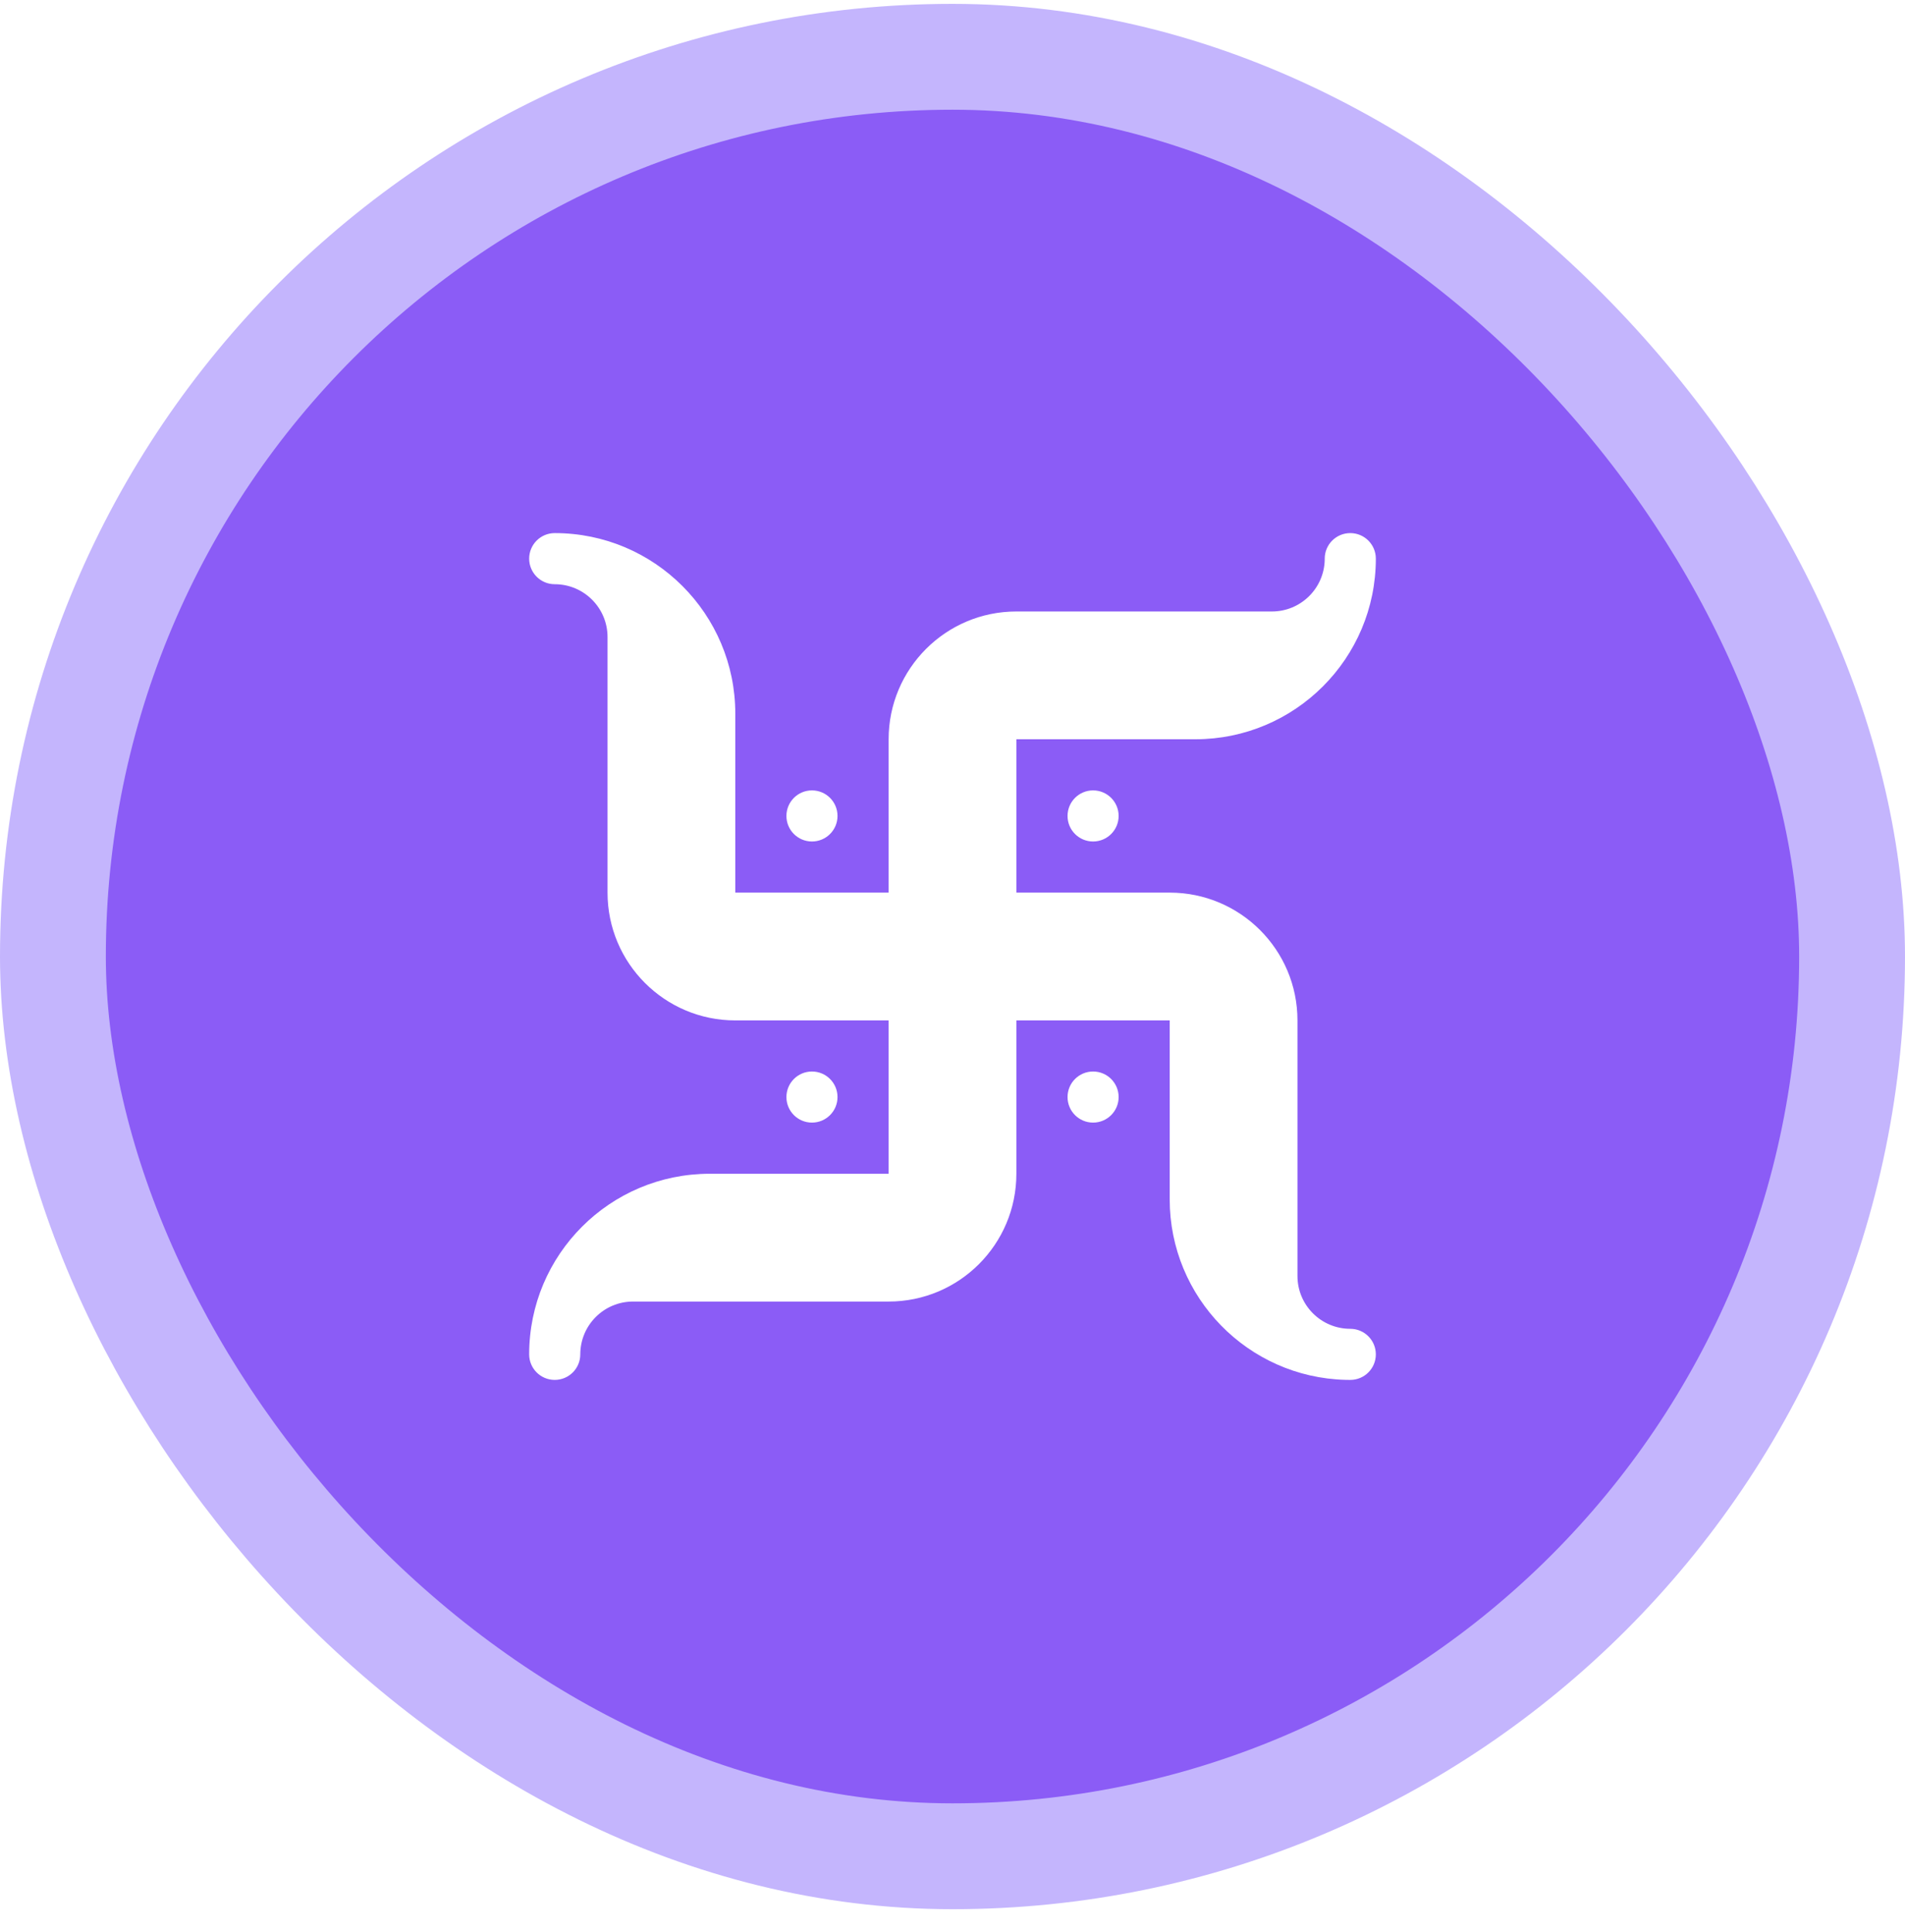
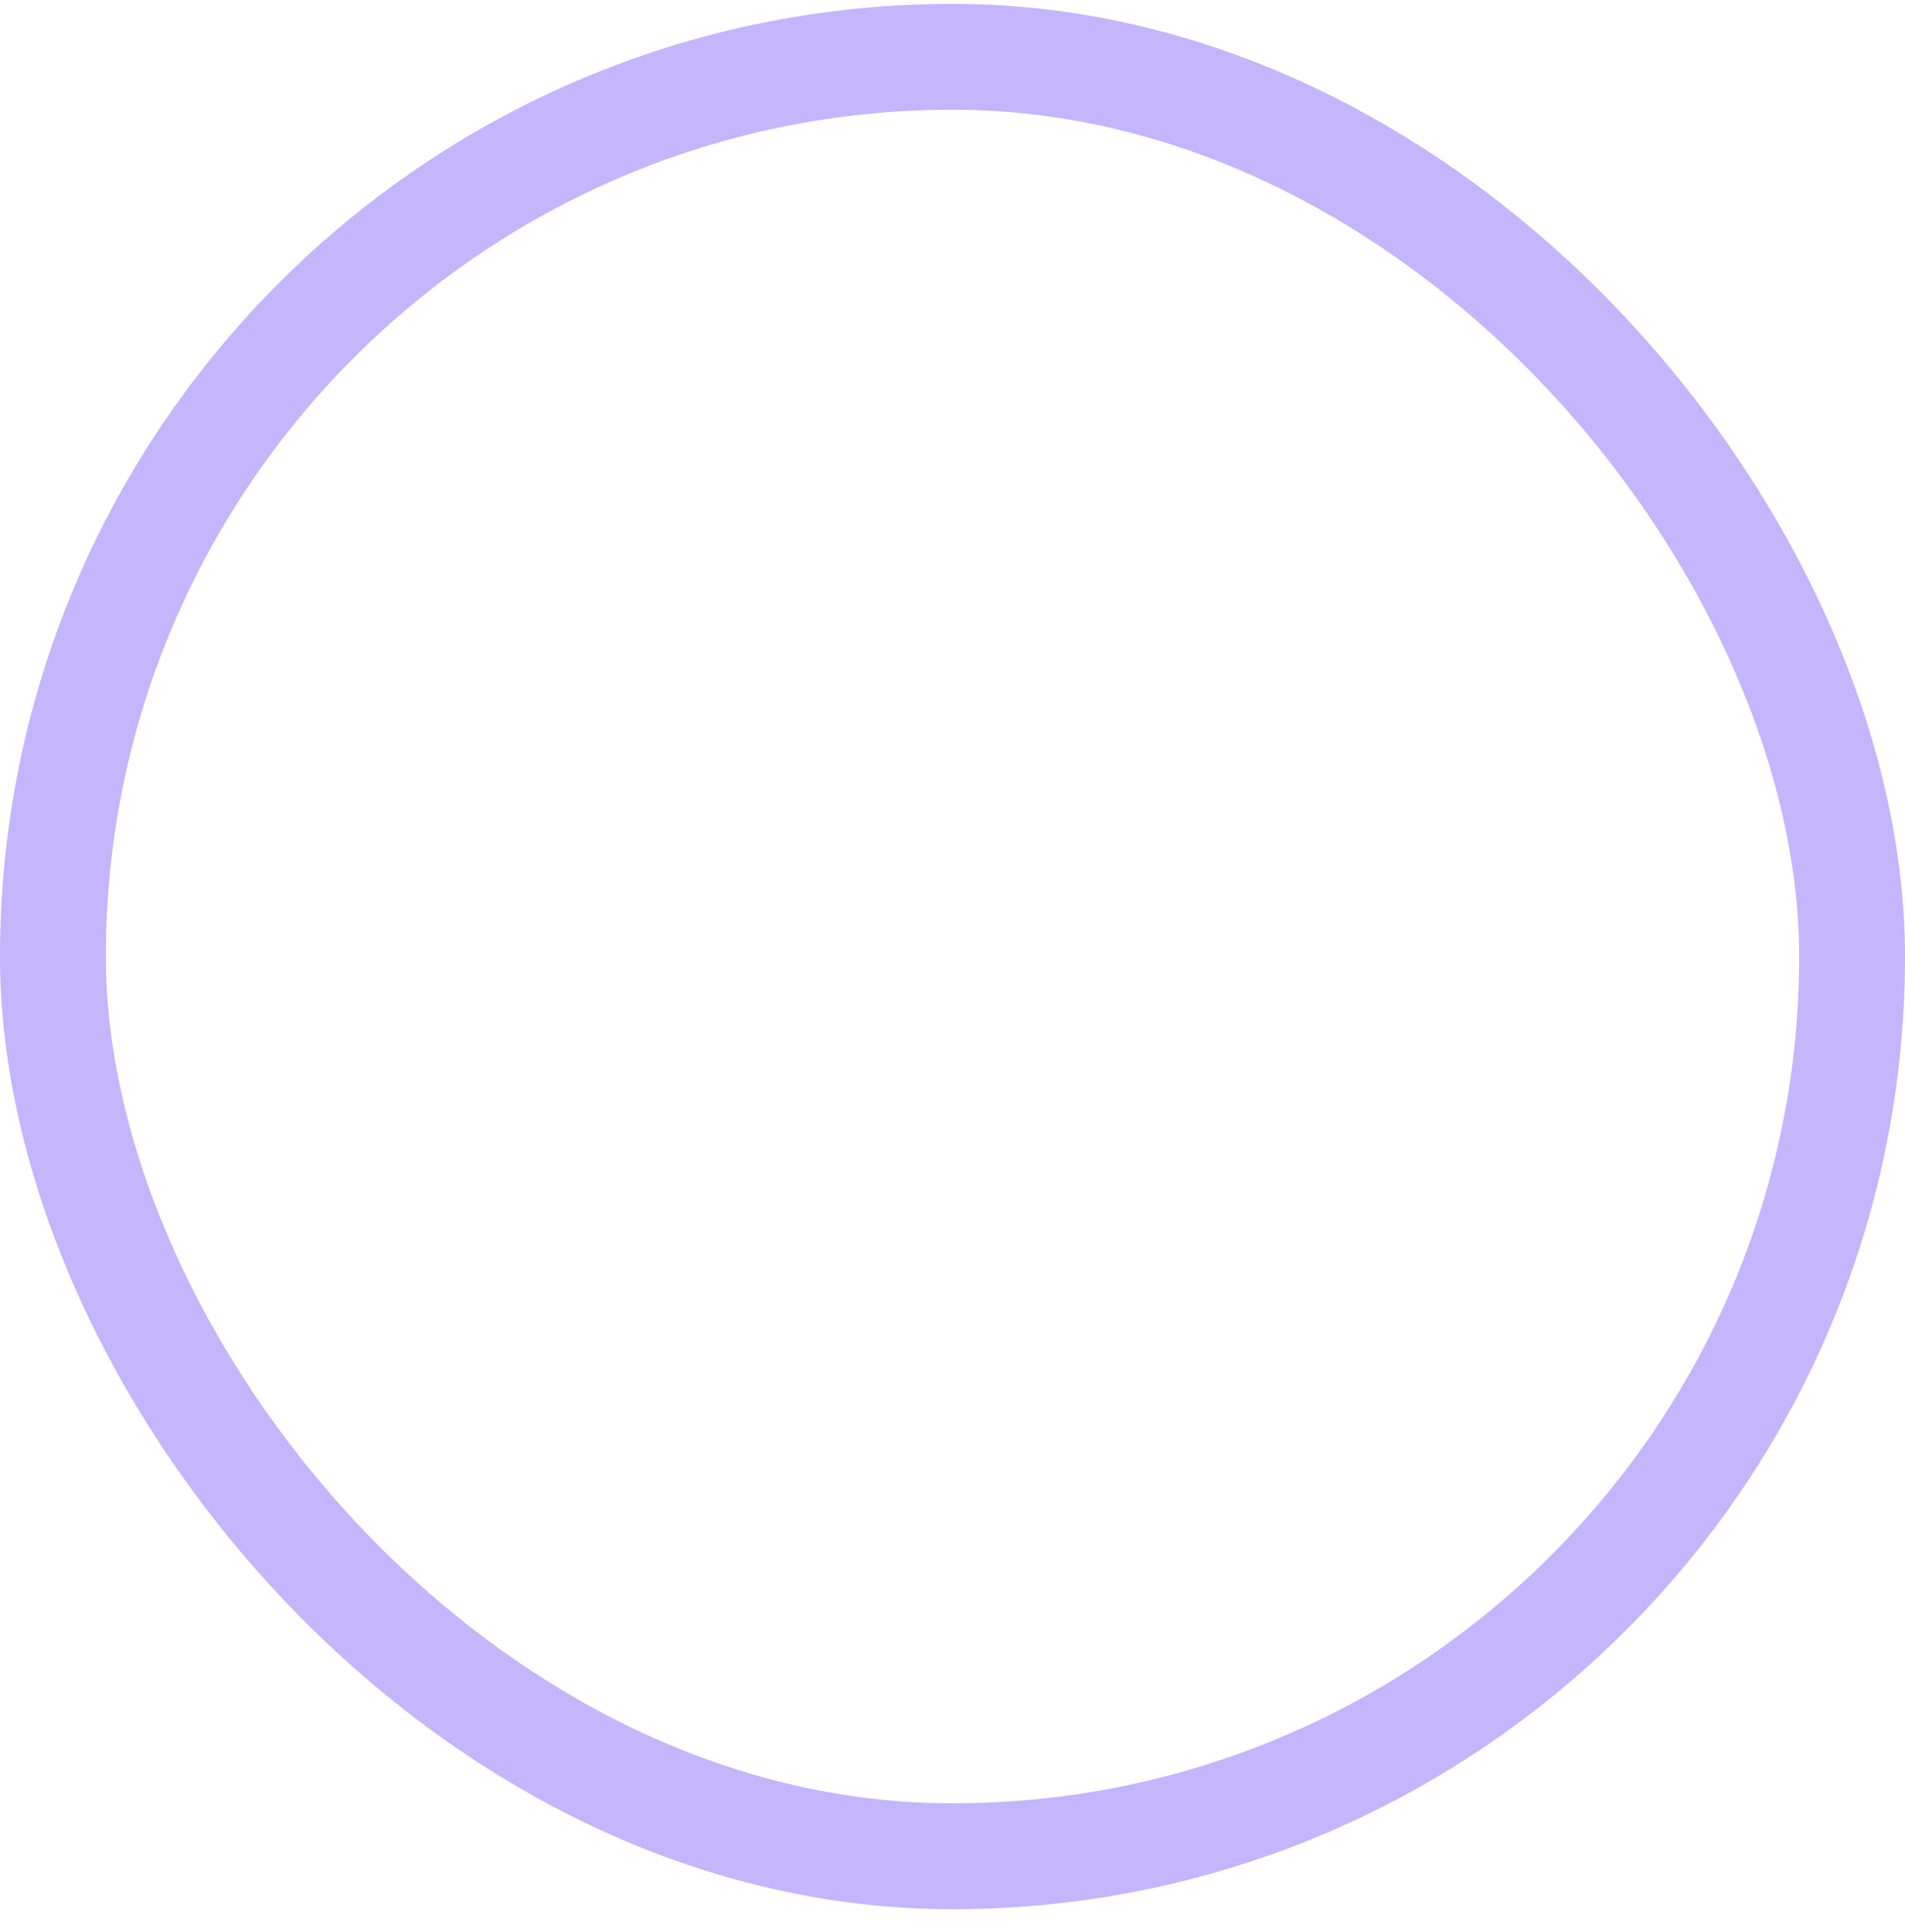
<svg xmlns="http://www.w3.org/2000/svg" width="72" height="73" viewBox="0 0 72 73" fill="none">
-   <rect x="2" y="2.146" width="68" height="68" rx="34" fill="#8B5CF6" />
  <rect x="2" y="2.146" width="68" height="68" rx="34" stroke="#C4B5FD" stroke-width="4" />
  <g filter="url(#filter0_d_3367_30950)">
-     <path d="M52 51.18C52 51.714 51.568 52.145 51.034 52.145C50.998 52.145 50.961 52.145 50.925 52.144C50.903 52.144 50.881 52.144 50.858 52.143C47.17 52.05 44.209 49.031 44.209 45.321V38.56H38.414V44.355C38.414 47.022 36.252 49.184 33.586 49.184H23.927C22.825 49.184 21.932 50.077 21.932 51.18C21.932 51.714 21.499 52.145 20.966 52.145C20.433 52.145 20 51.714 20 51.18C20 47.41 23.056 44.355 26.825 44.355H33.586V38.56H27.791C25.124 38.56 22.962 36.398 22.962 33.731V24.073C22.962 22.971 22.068 22.077 20.966 22.077C20.433 22.077 20 21.644 20 21.111C20 20.577 20.433 20.145 20.966 20.145C24.735 20.145 27.791 23.201 27.791 26.97V33.731H33.586V27.936C33.586 25.269 35.748 23.107 38.414 23.107H48.072C49.156 23.107 50.038 22.244 50.068 21.167C50.068 21.166 50.068 21.164 50.068 21.162C50.068 21.145 50.068 21.129 50.068 21.111C50.068 20.577 50.501 20.145 51.034 20.145C51.568 20.145 52 20.577 52 21.111C52 24.881 48.944 27.936 45.175 27.936H38.414V33.731H44.209C46.876 33.731 49.038 35.893 49.038 38.56V48.218C49.038 49.321 49.932 50.214 51.034 50.214C51.568 50.214 52 50.647 52 51.18Z" fill="white" />
-     <path d="M30.688 42.422C31.222 42.422 31.654 41.99 31.654 41.457C31.654 40.923 31.222 40.491 30.688 40.491C30.155 40.491 29.723 40.923 29.723 41.457C29.723 41.99 30.155 42.422 30.688 42.422Z" fill="white" />
    <path d="M41.313 42.422C41.847 42.422 42.279 41.99 42.279 41.457C42.279 40.923 41.847 40.491 41.313 40.491C40.78 40.491 40.348 40.923 40.348 41.457C40.348 41.99 40.78 42.422 41.313 42.422Z" fill="white" />
-     <path d="M41.313 31.799C41.847 31.799 42.279 31.367 42.279 30.834C42.279 30.3 41.847 29.868 41.313 29.868C40.78 29.868 40.348 30.3 40.348 30.834C40.348 31.367 40.78 31.799 41.313 31.799Z" fill="white" />
    <path d="M30.688 31.799C31.222 31.799 31.654 31.367 31.654 30.834C31.654 30.3 31.222 29.868 30.688 29.868C30.155 29.868 29.723 30.3 29.723 30.834C29.723 31.367 30.155 31.799 30.688 31.799Z" fill="white" />
  </g>
  <defs>
    <filter id="filter0_d_3367_30950" x="10" y="10.146" width="52" height="52" filterUnits="userSpaceOnUse" color-interpolation-filters="sRGB">
      <feFlood flood-opacity="0" result="BackgroundImageFix" />
      <feColorMatrix in="SourceAlpha" type="matrix" values="0 0 0 0 0 0 0 0 0 0 0 0 0 0 0 0 0 0 127 0" result="hardAlpha" />
      <feOffset />
      <feGaussianBlur stdDeviation="5" />
      <feColorMatrix type="matrix" values="0 0 0 0 0 0 0 0 0 0 0 0 0 0 0 0 0 0 0.3 0" />
      <feBlend mode="normal" in2="BackgroundImageFix" result="effect1_dropShadow_3367_30950" />
      <feBlend mode="normal" in="SourceGraphic" in2="effect1_dropShadow_3367_30950" result="shape" />
    </filter>
  </defs>
</svg>